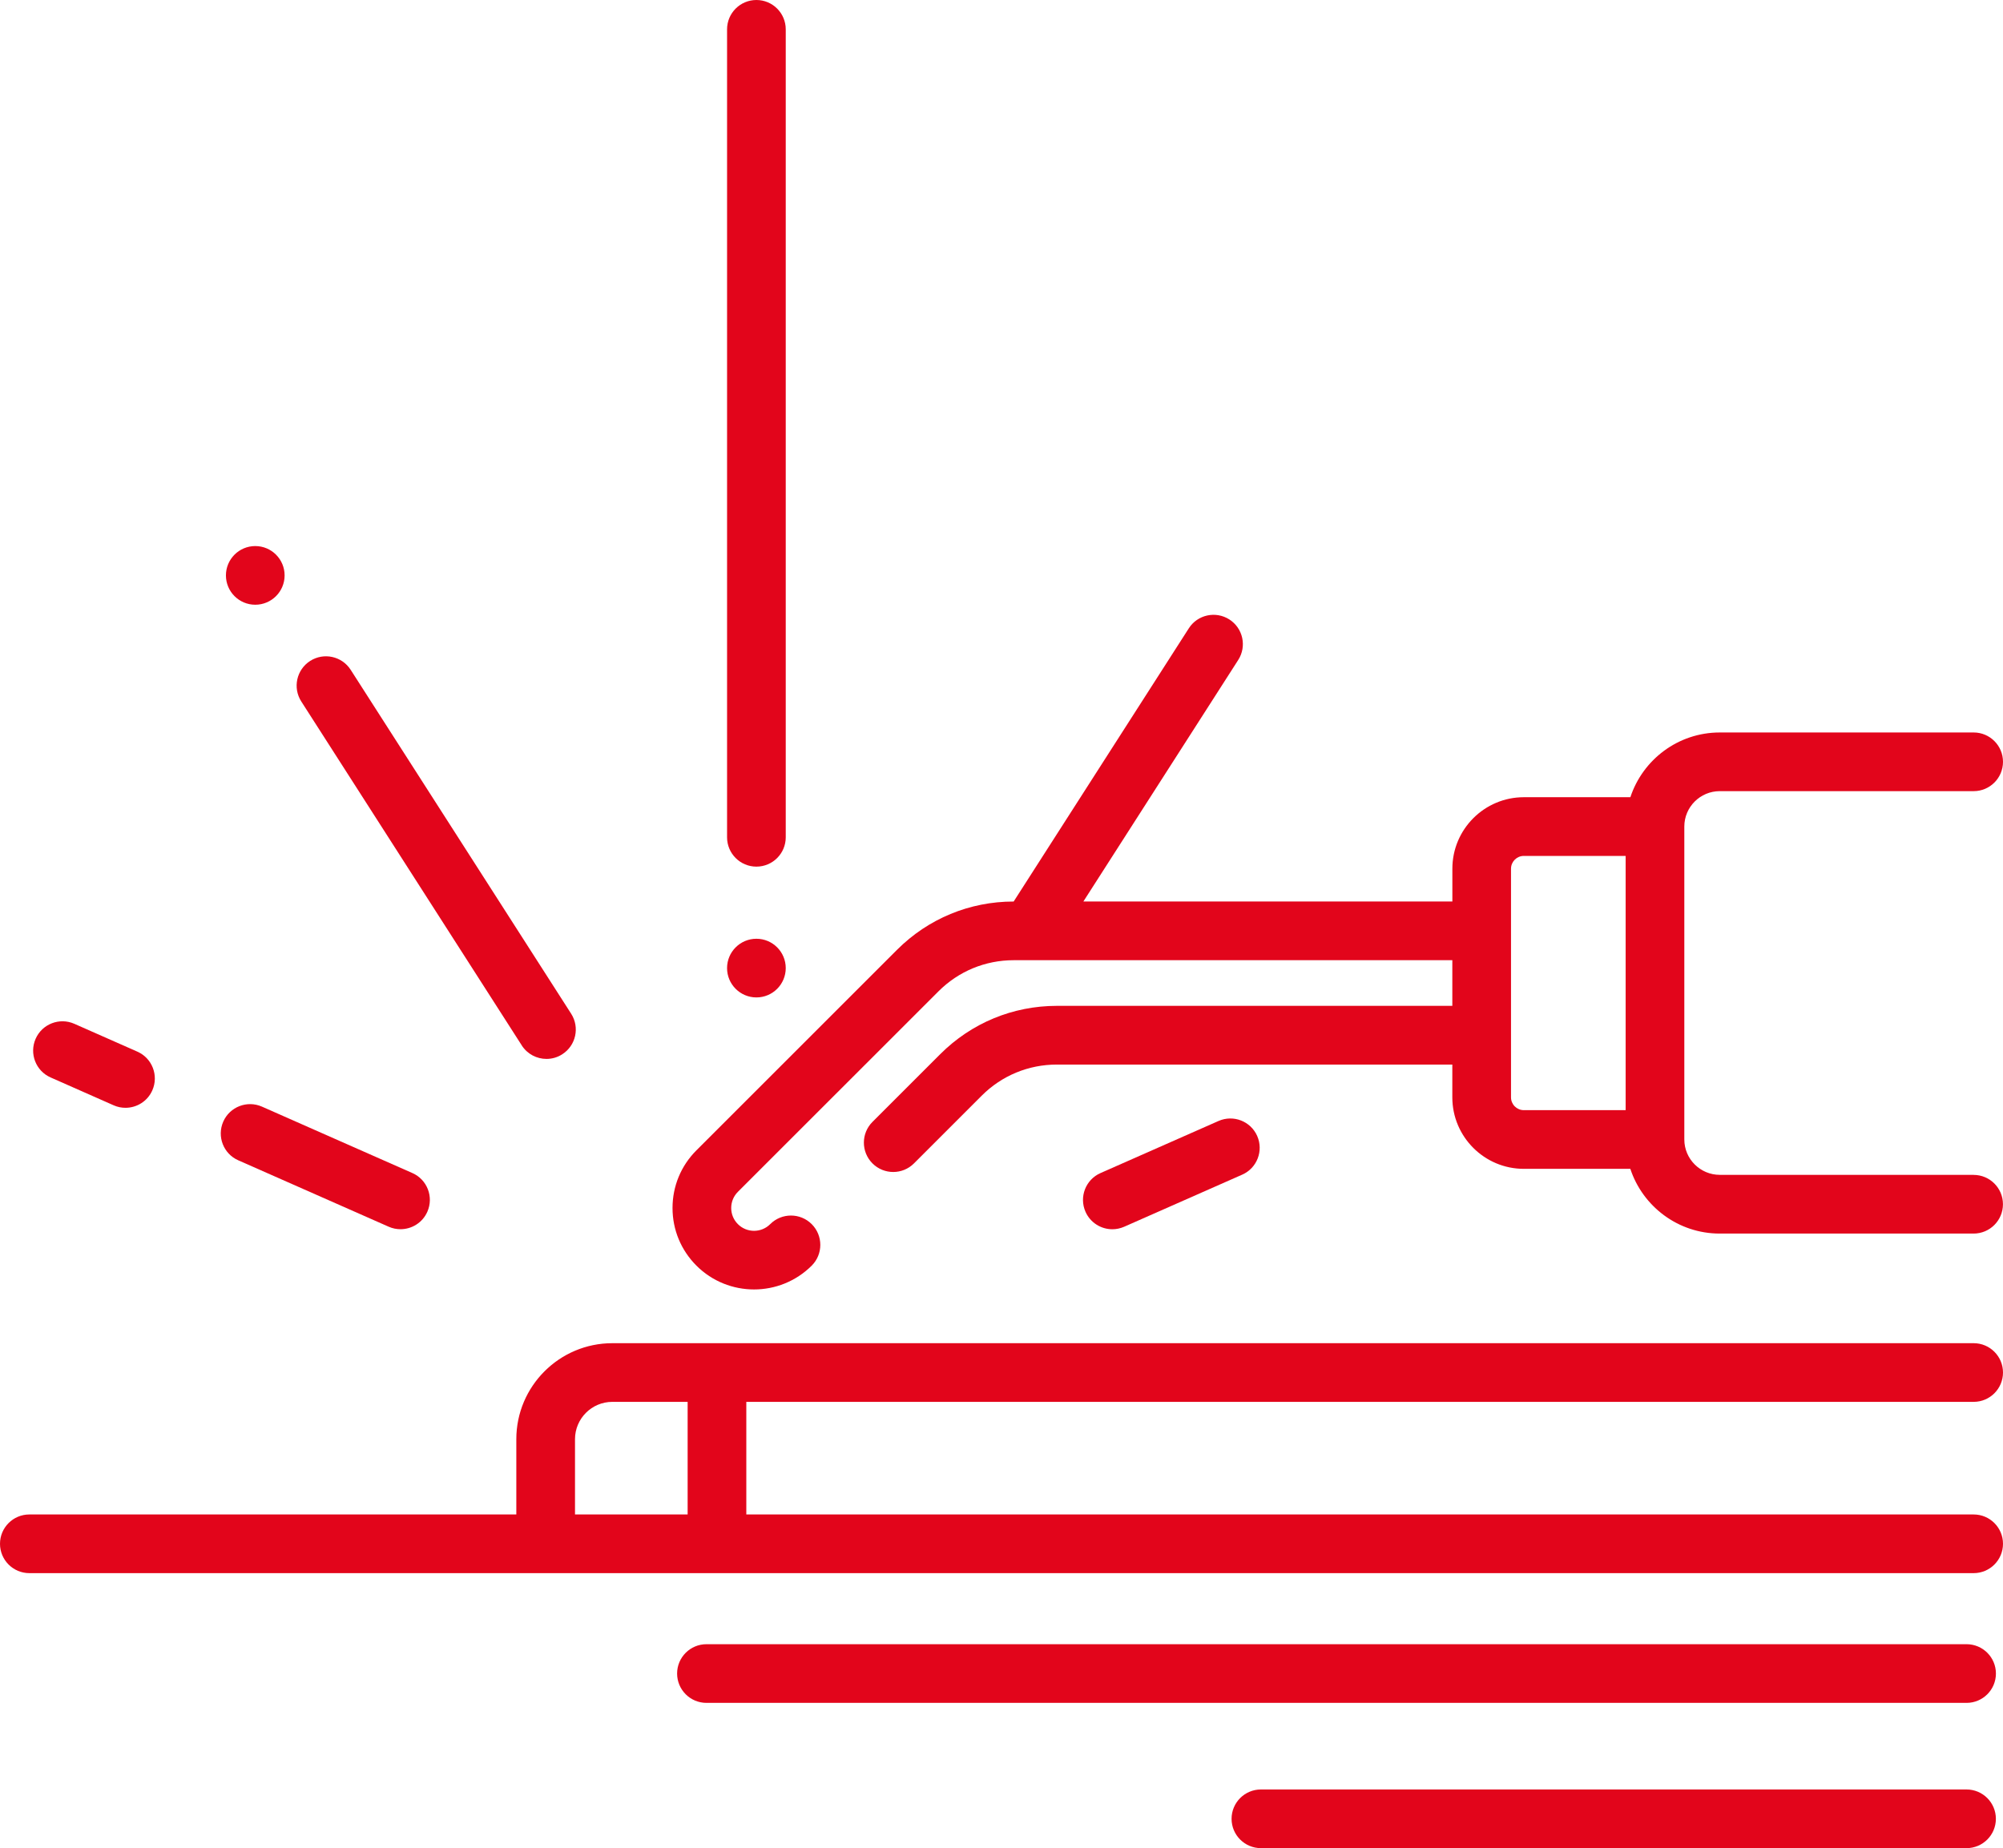
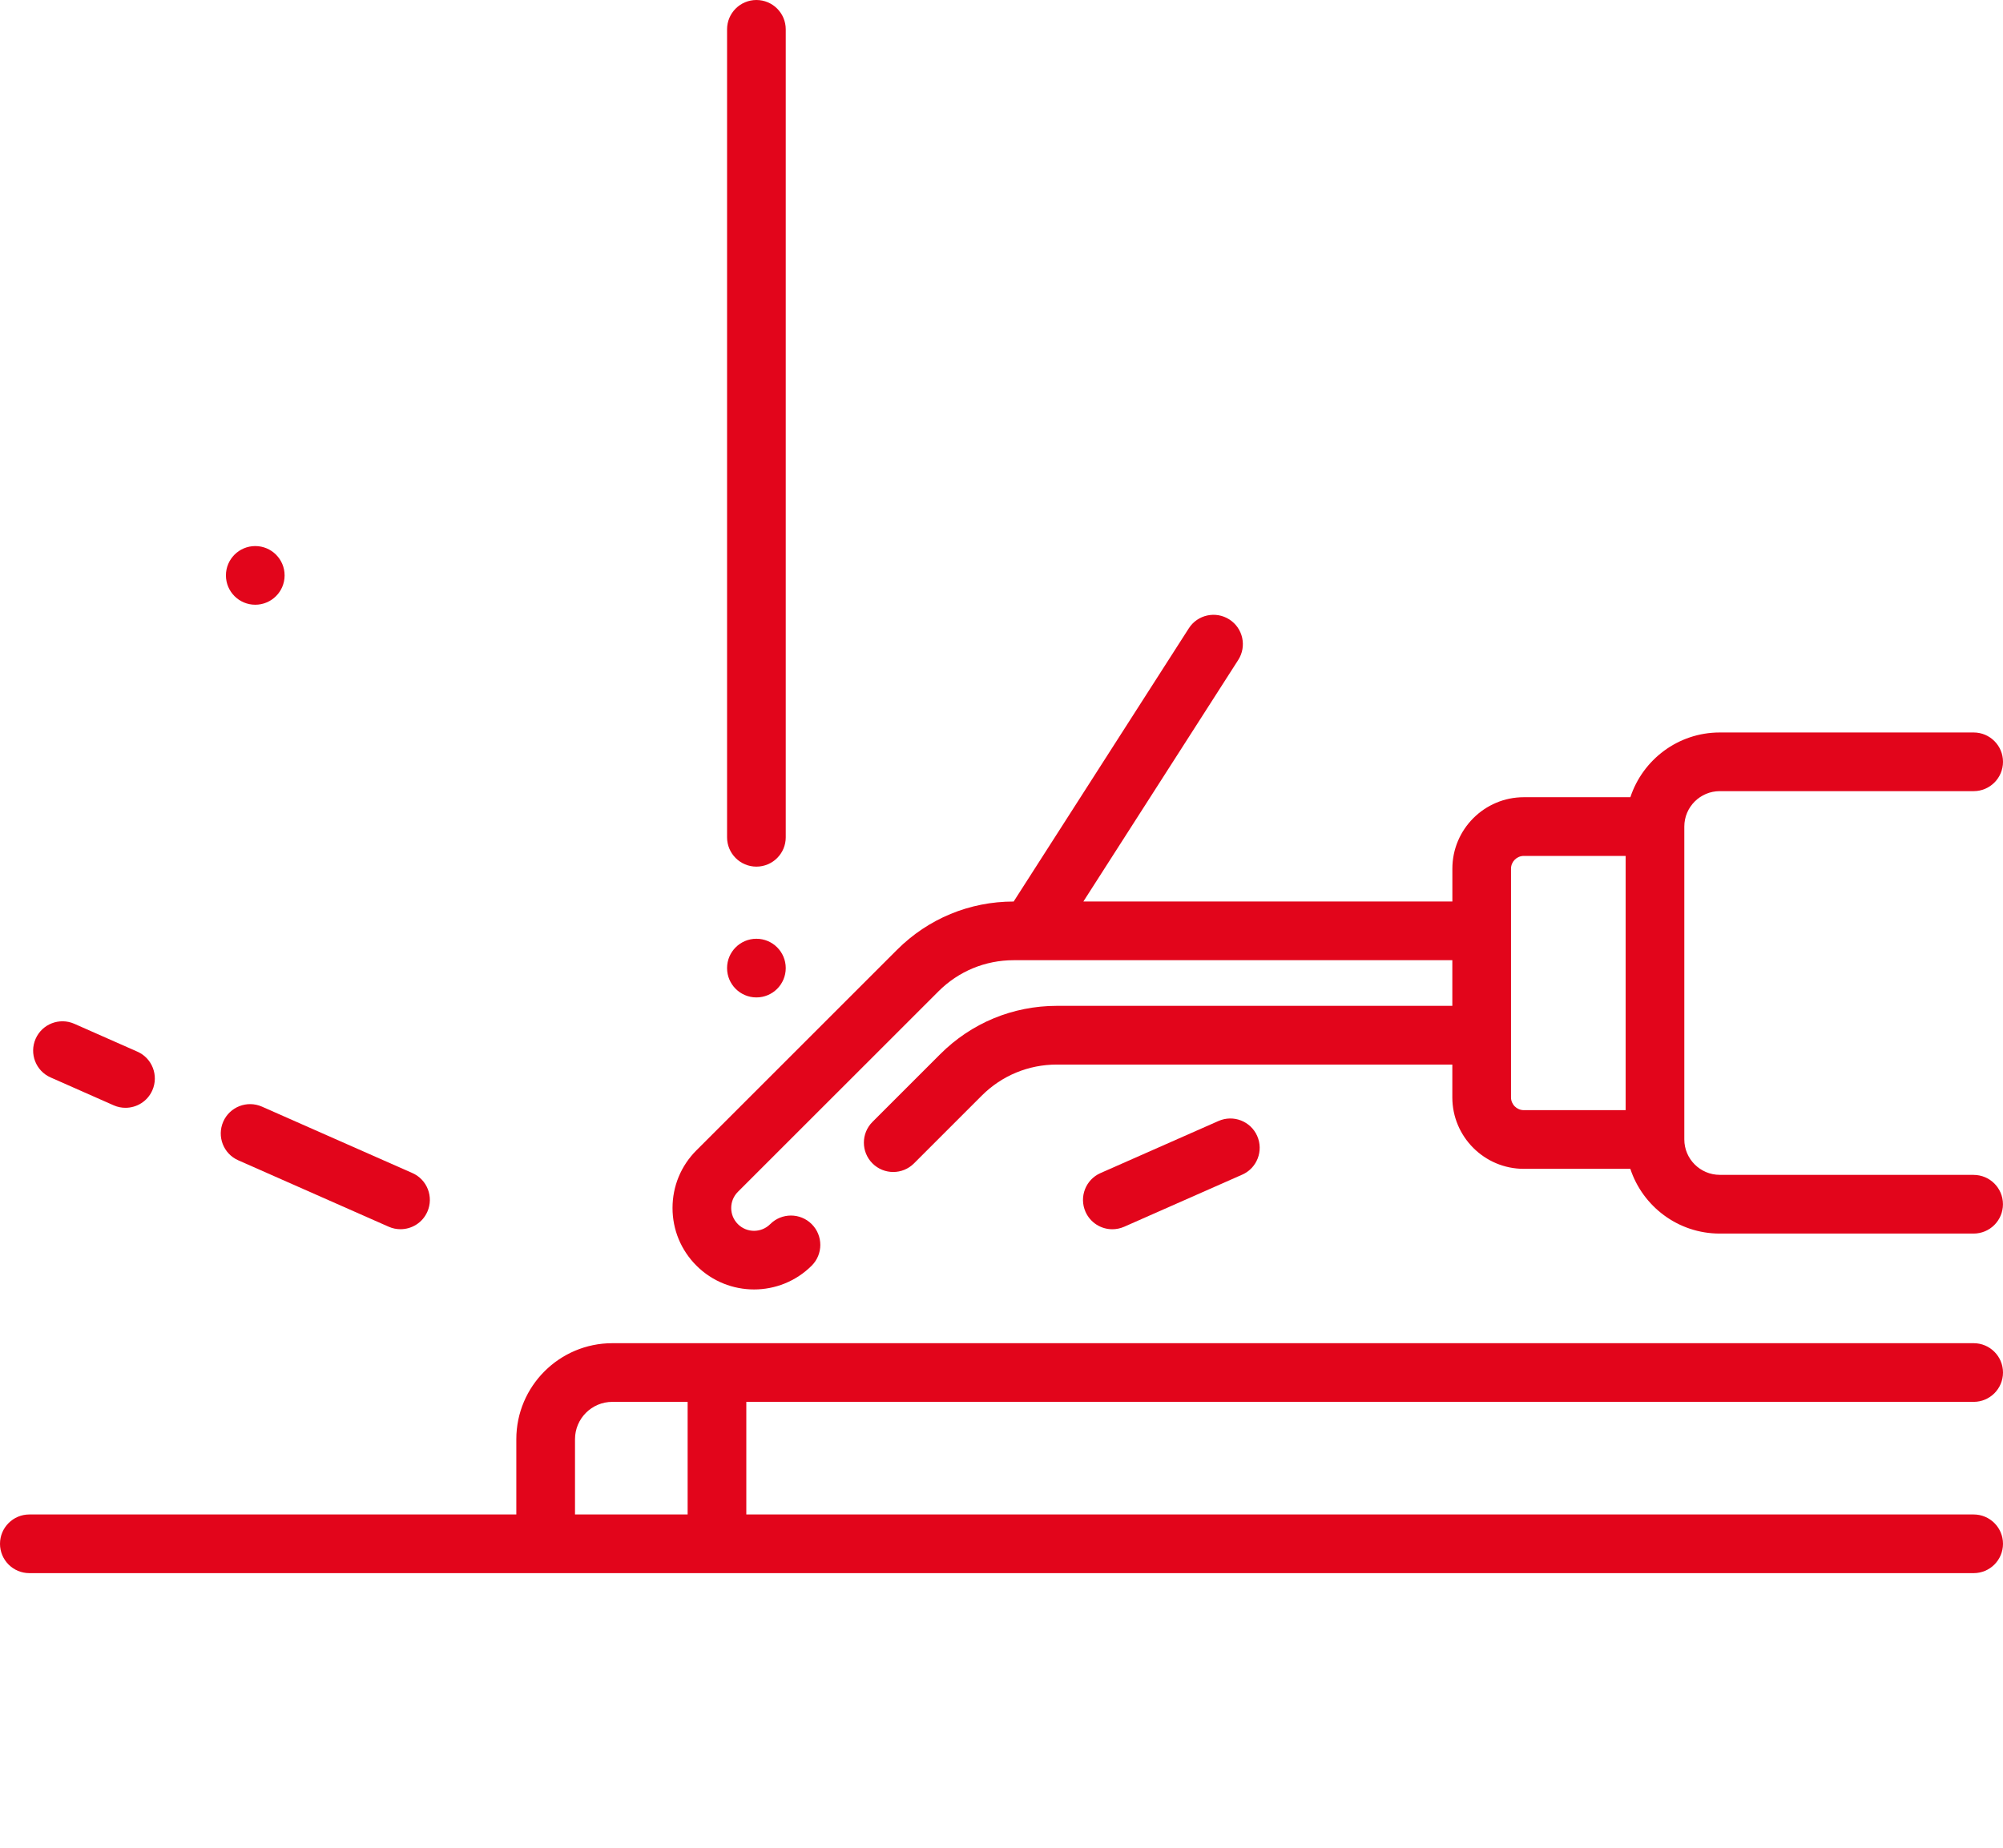
<svg xmlns="http://www.w3.org/2000/svg" id="Capa_1" data-name="Capa 1" viewBox="0 0 512 472.51">
  <defs>
    <style>
      .cls-1 {
        fill: #e2051b;
      }
    </style>
  </defs>
-   <path class="cls-1" d="M502.68,420.37H180.58c-4.14,0-7.5,3.36-7.5,7.5s3.36,7.5,7.5,7.5h322.11c4.14,0,7.5-3.36,7.5-7.5s-3.36-7.5-7.5-7.5Z" />
-   <path class="cls-1" d="M502.68,457.51h-180.37c-4.14,0-7.5,3.36-7.5,7.5s3.36,7.5,7.5,7.5h180.37c4.14,0,7.5-3.36,7.5-7.5s-3.36-7.5-7.5-7.5Z" />
  <path class="cls-1" d="M504.5,300.37h-64.9c-4.99,0-9.06-4.06-9.06-9.05v-80h0c0-4.99,4.06-9.05,9.06-9.05h64.9c4.14,0,7.5-3.36,7.5-7.5s-3.36-7.5-7.5-7.5h-64.9c-10.65,0-19.69,6.95-22.85,16.55h-27.23c-10.08,0-18.27,8.2-18.27,18.27v8.39h-94.32l39.58-61.75c2.24-3.49,1.22-8.13-2.27-10.36s-8.13-1.22-10.36,2.27l-44.77,69.85c-11.27,0-21.86,4.39-29.82,12.35l-51.27,51.26c-3.94,3.94-6.11,9.17-6.11,14.74,0,5.57,2.17,10.8,6.11,14.74,4.06,4.06,9.4,6.09,14.73,6.09s10.67-2.03,14.74-6.09c2.93-2.93,2.93-7.68,0-10.61-2.93-2.93-7.68-2.93-10.61,0-2.28,2.28-5.98,2.28-8.26,0-1.1-1.1-1.71-2.57-1.71-4.13,0-1.56.61-3.03,1.71-4.13l51.27-51.26c5.13-5.13,11.96-7.96,19.22-7.96h4.07s.01,0,.02,0c0,0,.02,0,.02,0h108.02v11.67h-101.08c-11.27,0-21.86,4.39-29.83,12.36l-17.31,17.31c-2.93,2.93-2.93,7.68,0,10.61,2.93,2.93,7.68,2.93,10.61,0l17.31-17.31c5.13-5.14,11.96-7.96,19.22-7.96h101.08v8.39c0,10.08,8.2,18.27,18.27,18.27h27.23c3.16,9.6,12.21,16.55,22.85,16.55h64.9c4.14,0,7.5-3.36,7.5-7.5s-3.36-7.5-7.5-7.5ZM386.24,280.55v-58.45c0-1.8,1.47-3.27,3.27-3.27h26.03v65h-26.03c-1.8,0-3.27-1.47-3.27-3.27Z" />
  <path class="cls-1" d="M504.5,358.41c4.14,0,7.5-3.36,7.5-7.5s-3.36-7.5-7.5-7.5H156.53c-13.54,0-24.55,11.01-24.55,24.55v19.24H7.5c-4.14,0-7.5,3.36-7.5,7.5s3.36,7.5,7.5,7.5h131.92s.04,0,.06,0h43.79s.04,0,.06,0h321.17c4.14,0,7.5-3.36,7.5-7.5s-3.36-7.5-7.5-7.5H190.77v-28.79h313.73ZM146.98,367.96c0-5.27,4.28-9.55,9.55-9.55h19.24v28.79h-28.79v-19.24Z" />
  <path class="cls-1" d="M193.35,221.57c4.14,0,7.5-3.36,7.5-7.5V7.5c0-4.14-3.36-7.5-7.5-7.5s-7.5,3.36-7.5,7.5v206.57c0,4.14,3.36,7.5,7.5,7.5Z" />
  <path class="cls-1" d="M60.9,296.65l38.45,16.98c.99.44,2.01.64,3.03.64,2.88,0,5.63-1.67,6.86-4.47,1.67-3.79-.04-8.22-3.83-9.89l-38.45-16.98c-3.79-1.67-8.22.04-9.89,3.83-1.67,3.79.04,8.22,3.83,9.89Z" />
  <path class="cls-1" d="M12.94,275.47l16.11,7.12c.99.44,2.01.64,3.03.64,2.88,0,5.63-1.67,6.86-4.47,1.67-3.79-.04-8.22-3.83-9.89l-16.11-7.12c-3.79-1.67-8.22.04-9.89,3.83-1.67,3.79.04,8.22,3.83,9.89Z" />
  <path class="cls-1" d="M284.33,314.28c1.01,0,2.04-.21,3.03-.64l30.17-13.32c3.79-1.67,5.5-6.1,3.83-9.89-1.67-3.79-6.1-5.5-9.89-3.83l-30.17,13.32c-3.79,1.67-5.5,6.1-3.83,9.89,1.24,2.8,3.98,4.47,6.86,4.47Z" />
-   <path class="cls-1" d="M133.37,267.28c1.43,2.23,3.85,3.45,6.32,3.45,1.39,0,2.79-.38,4.04-1.19,3.49-2.24,4.5-6.87,2.27-10.36l-56.36-87.93c-2.24-3.49-6.87-4.5-10.36-2.27-3.49,2.24-4.5,6.87-2.27,10.36l56.36,87.93Z" />
  <circle class="cls-1" cx="65.25" cy="147.11" r="7.5" />
  <circle class="cls-1" cx="193.35" cy="247.51" r="7.5" />
</svg>